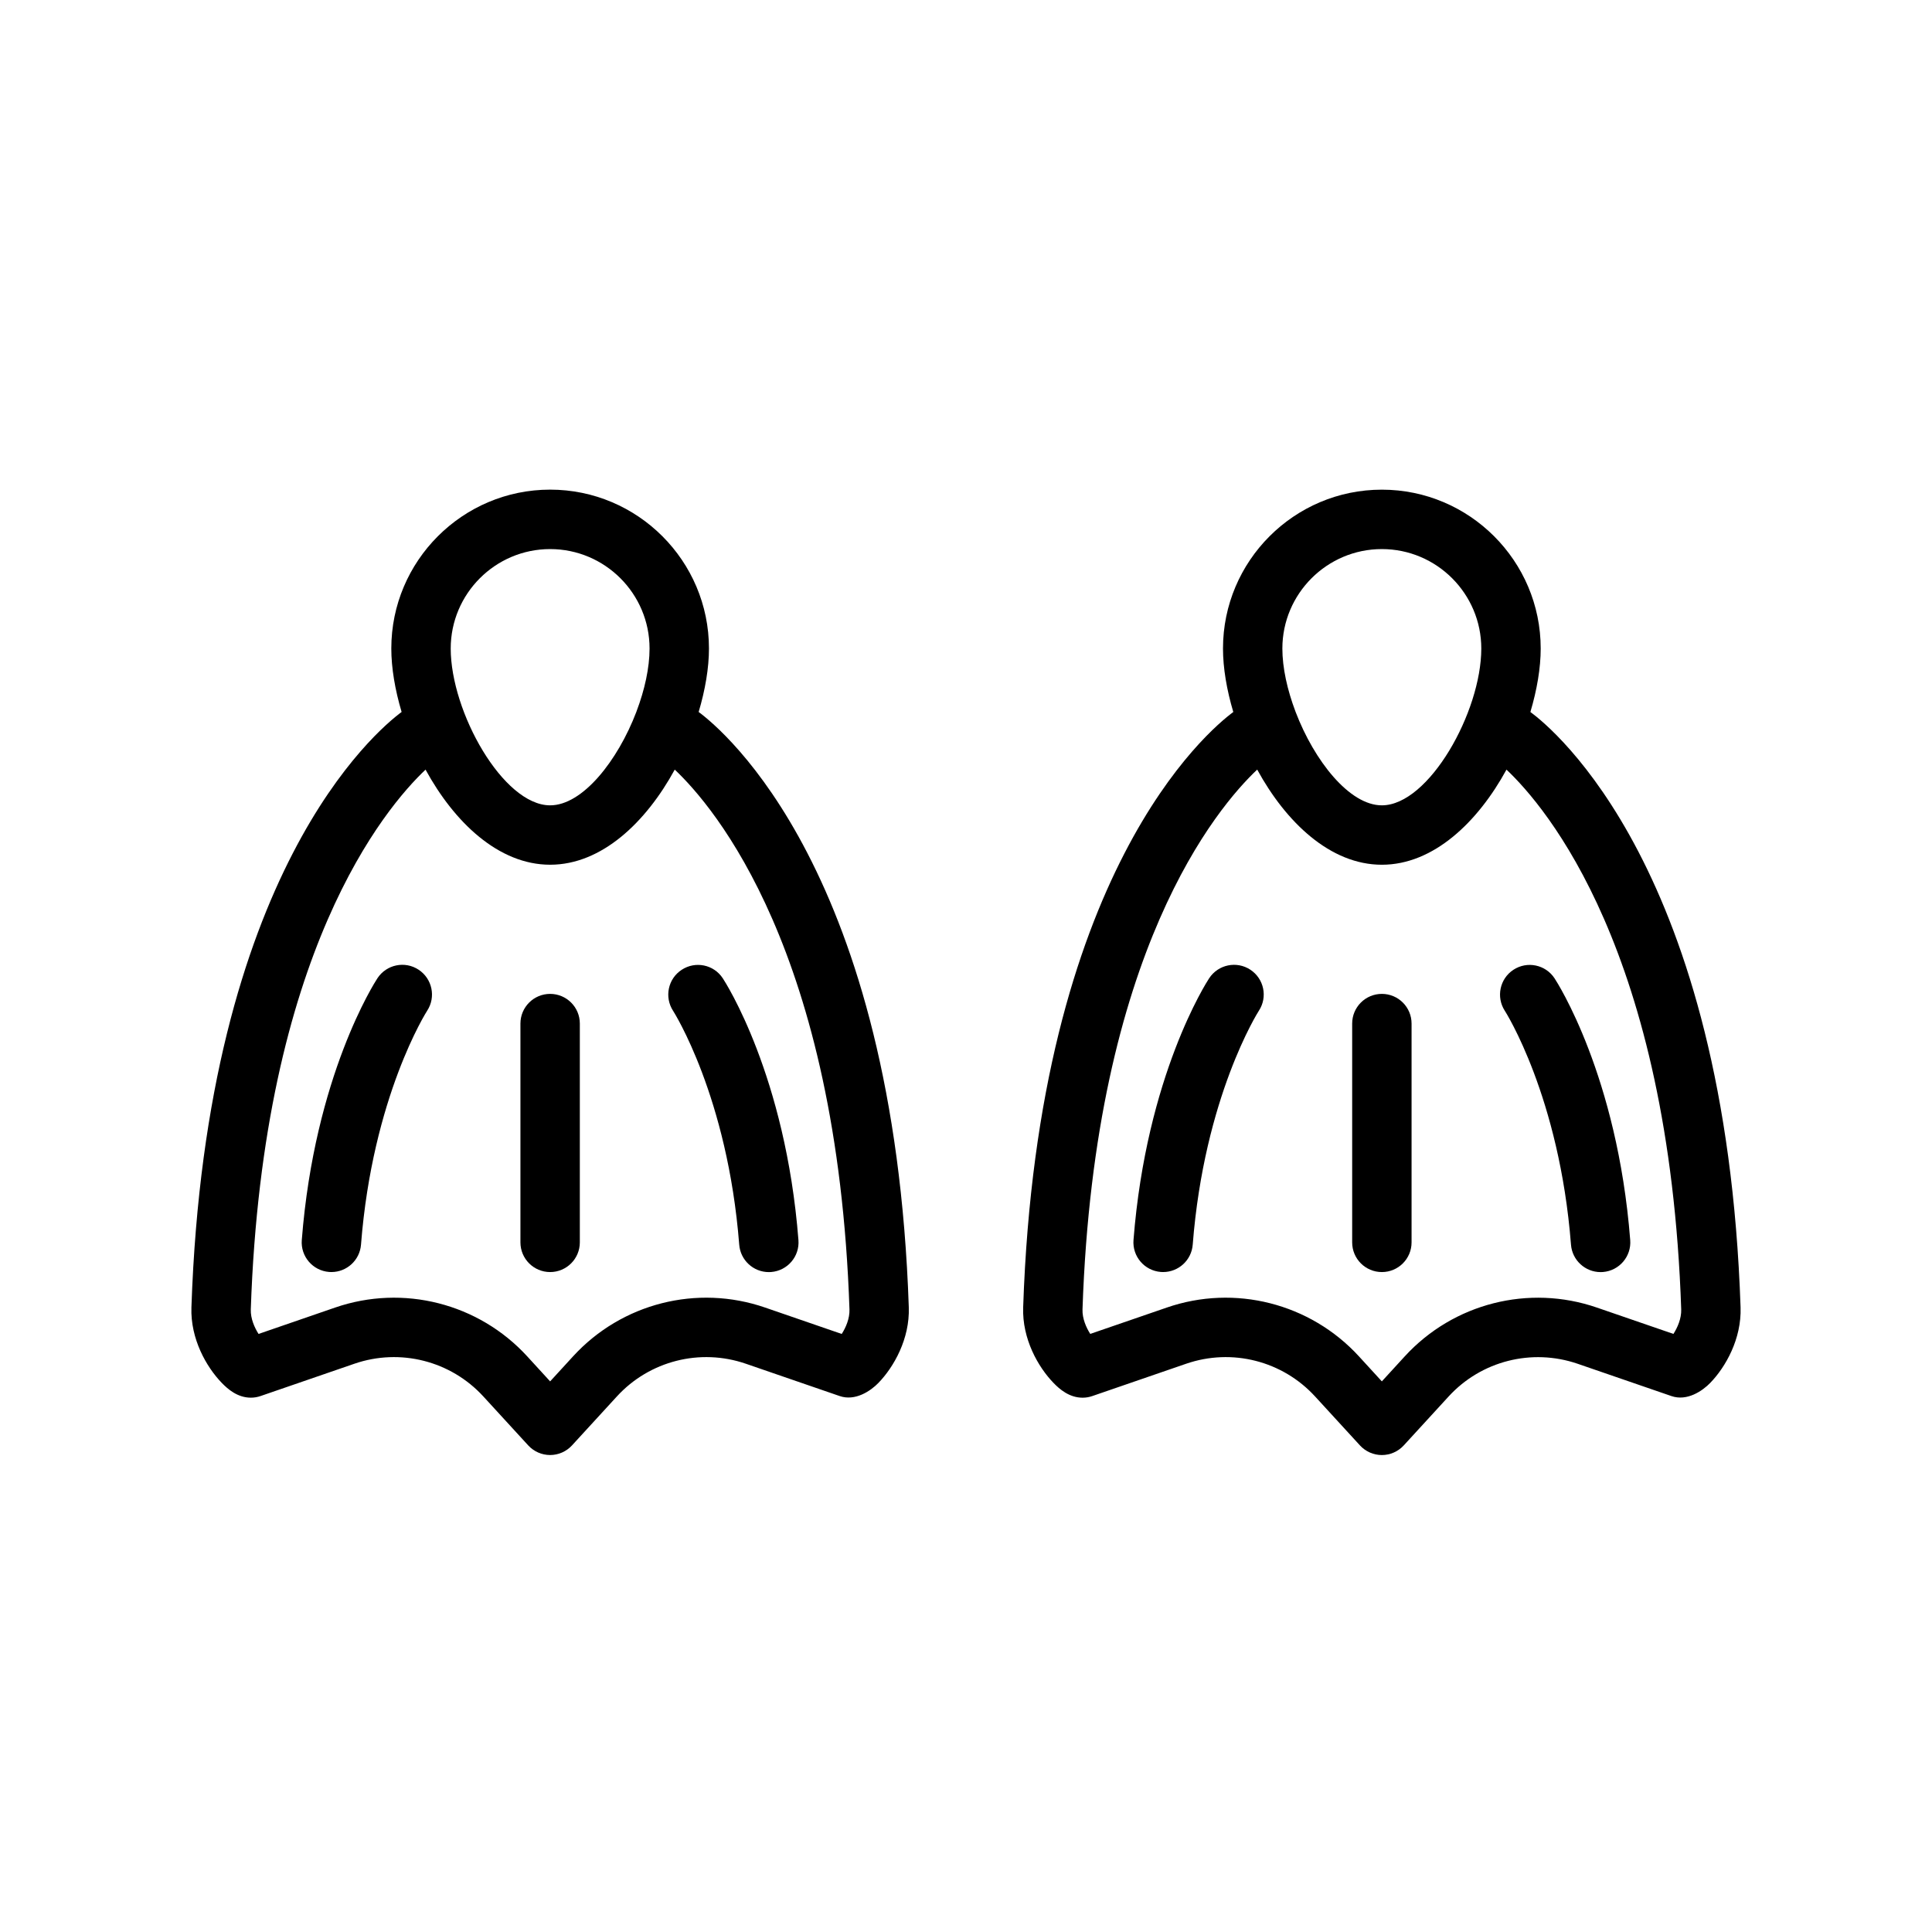
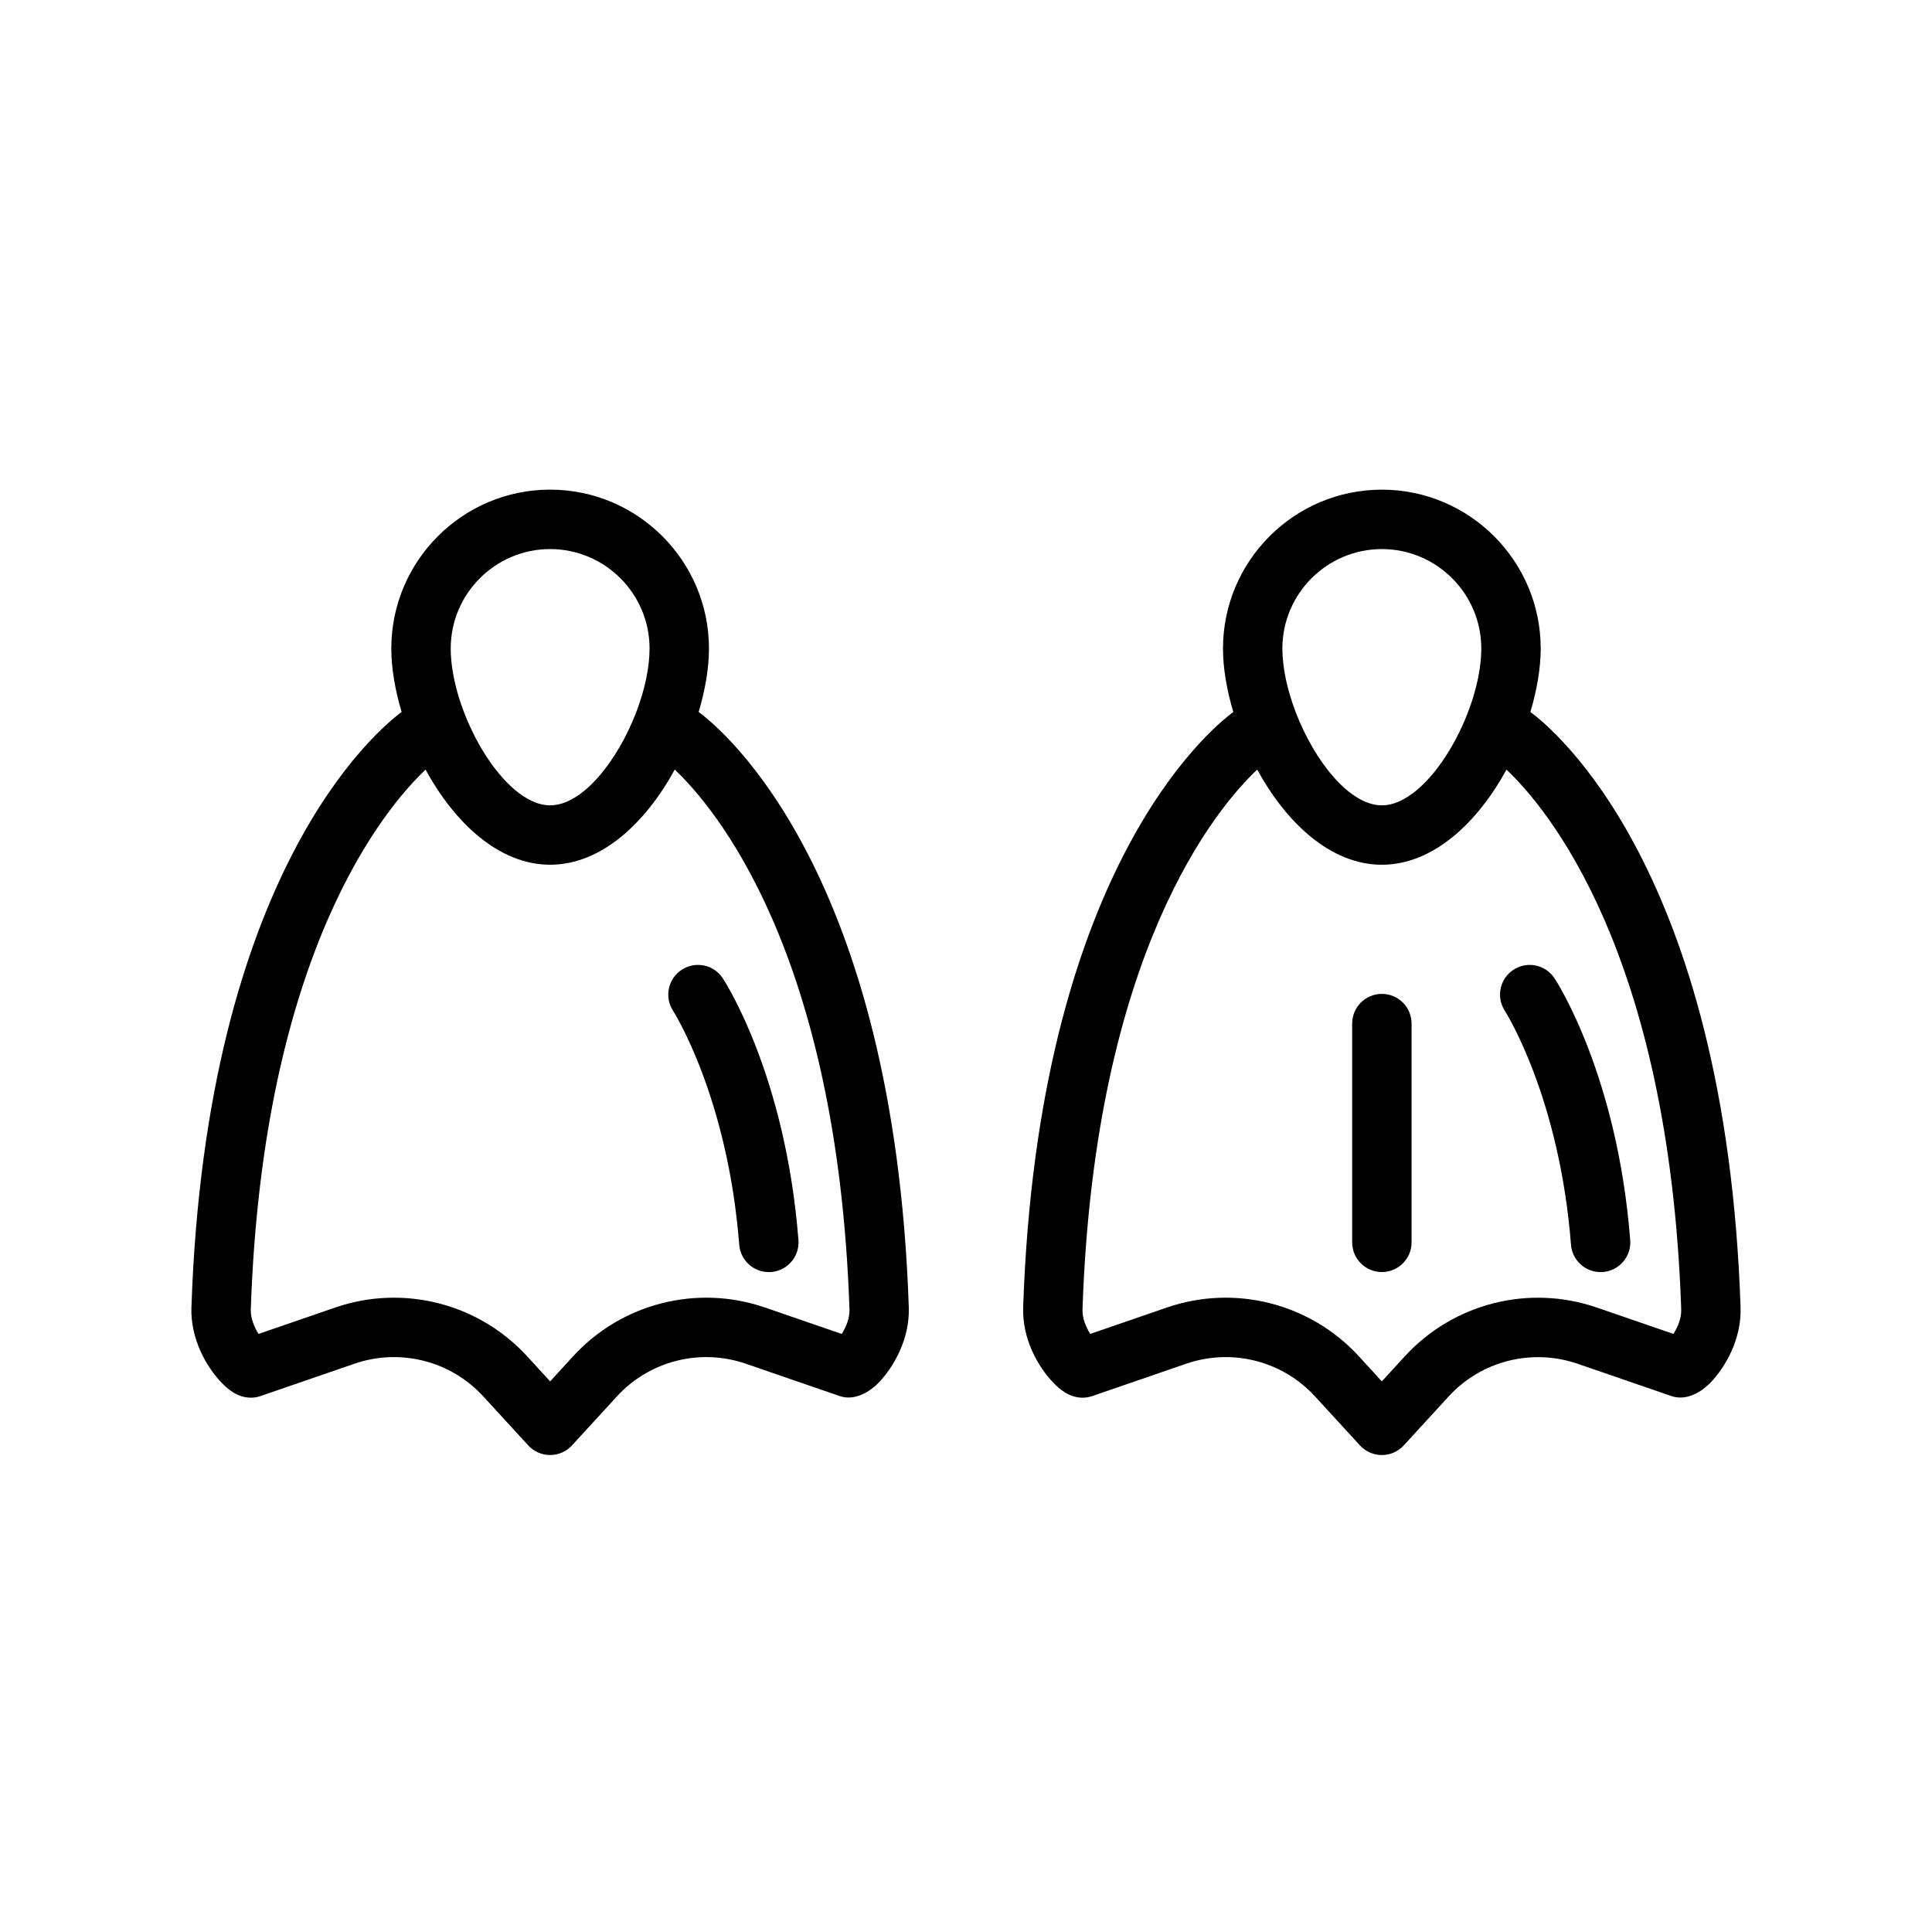
<svg xmlns="http://www.w3.org/2000/svg" fill="#000000" width="800px" height="800px" version="1.1" viewBox="144 144 512 512">
  <g>
    <path d="m329.15 332.68c1.746-5.871 2.731-11.668 2.731-16.824 0-23.207-18.887-42.098-42.09-42.098-23.207 0-42.09 18.887-42.09 42.098 0 5.156 0.984 10.949 2.731 16.824-6.543 4.84-51.805 42.438-55.703 157.8-0.285 8.328 3.969 15.793 8.039 19.996 1.629 1.684 4.195 3.922 7.723 3.922 0.875 0 1.738-0.148 2.566-0.434l24.875-8.566c12.098-4.164 25.52-0.762 34.172 8.691l11.879 12.957c1.488 1.621 3.598 2.551 5.801 2.551s4.312-0.93 5.801-2.551l11.879-12.957c8.645-9.453 22.074-12.855 34.172-8.691l24.875 8.566c4.172 1.441 8.266-1.395 10.289-3.488 4.07-4.203 8.32-11.668 8.039-20.004-3.879-115.34-49.129-152.94-55.688-157.79zm-39.359-43.168c14.531 0 26.348 11.824 26.348 26.355 0 5.117-1.301 10.973-3.449 16.641-0.023 0.062-0.047 0.117-0.062 0.18-4.914 12.871-14.211 24.734-22.836 24.734-12.469 0-26.348-24.766-26.348-41.555 0-14.531 11.816-26.355 26.348-26.355zm77.273 208-20.293-6.992c-18.043-6.227-38.031-1.141-50.91 12.934l-6.07 6.625-6.07-6.629c-12.879-14.059-32.859-19.152-50.91-12.934l-20.293 6.992c-1.07-1.684-2.133-4.062-2.055-6.496 3.203-94.746 35.691-133.01 46.312-143.05 7.582 13.895 19.324 25.199 33.016 25.199 13.699 0 25.441-11.312 33.023-25.207 10.508 9.918 43.098 48.16 46.305 143.05 0.078 2.449-0.977 4.824-2.055 6.508z" />
-     <path d="m254.93 400.98c-3.621-2.394-8.508-1.379-10.902 2.258-0.676 1.031-16.656 25.797-20.051 69.391-0.34 4.328 2.906 8.117 7.234 8.453 0.203 0.016 0.418 0.023 0.621 0.023 4.07 0 7.519-3.133 7.84-7.266 3.055-39.258 17.383-61.766 17.531-61.984 2.371-3.625 1.355-8.492-2.273-10.875z" />
+     <path d="m254.93 400.98z" />
    <path d="m322.37 411.87c0.141 0.219 14.469 22.727 17.531 61.984 0.324 4.125 3.769 7.266 7.84 7.266 0.203 0 0.41-0.008 0.621-0.023 4.336-0.34 7.574-4.125 7.234-8.453-3.394-43.594-19.375-68.367-20.051-69.391-2.387-3.637-7.25-4.629-10.871-2.258-3.641 2.356-4.664 7.231-2.305 10.875z" />
-     <path d="m289.79 407.39c-4.344 0-7.871 3.519-7.871 7.871v57.977c0 4.352 3.527 7.871 7.871 7.871s7.871-3.519 7.871-7.871v-57.977c0.004-4.344-3.523-7.871-7.871-7.871z" />
    <path d="m549.57 332.68c1.746-5.863 2.731-11.668 2.731-16.816 0-23.207-18.887-42.098-42.098-42.098-23.215 0-42.098 18.887-42.098 42.098 0 5.156 0.984 10.949 2.731 16.824-6.559 4.848-51.805 42.453-55.688 157.79-0.285 8.328 3.961 15.801 8.039 20.004 1.621 1.684 4.195 3.922 7.723 3.922 0.867 0 1.738-0.148 2.559-0.434l24.875-8.566c12.148-4.18 25.535-0.754 34.18 8.691l11.879 12.957c1.488 1.621 3.598 2.551 5.801 2.551s4.312-0.93 5.801-2.551l11.879-12.957c8.652-9.453 22.059-12.84 34.18-8.691l24.875 8.566c4.172 1.449 8.266-1.395 10.289-3.488 4.078-4.203 8.32-11.676 8.039-20.004-3.922-116.09-49.734-153.42-55.695-157.79zm-39.367-43.168c14.531 0 26.355 11.824 26.355 26.355 0 16.793-13.887 41.555-26.355 41.555-8.621 0-17.918-11.848-22.836-24.711-0.023-0.07-0.047-0.141-0.078-0.211-2.141-5.668-3.449-11.523-3.449-16.633 0.008-14.531 11.832-26.355 26.363-26.355zm77.273 207.99-20.293-6.984c-18.02-6.211-38.023-1.133-50.91 12.934l-6.07 6.625-6.07-6.629c-12.887-14.059-32.898-19.152-50.91-12.934l-20.293 6.984c-1.07-1.676-2.133-4.055-2.055-6.488 3.203-94.961 35.84-133.2 46.297-143.06 7.582 13.895 19.332 25.215 33.031 25.215s25.441-11.312 33.031-25.207c10.508 9.918 43.098 48.16 46.305 143.06 0.07 2.434-0.992 4.809-2.062 6.484z" />
    <path d="m542.79 411.87c0.148 0.211 14.477 22.727 17.539 61.992 0.324 4.117 3.769 7.258 7.84 7.258 0.203 0 0.418-0.008 0.621-0.023 4.328-0.34 7.574-4.125 7.234-8.461-3.402-43.586-19.383-68.359-20.059-69.383-2.379-3.613-7.242-4.637-10.879-2.258-3.629 2.356-4.652 7.231-2.297 10.875z" />
-     <path d="m475.35 400.98c-3.613-2.379-8.508-1.387-10.902 2.258-0.676 1.031-16.656 25.797-20.059 69.383-0.34 4.336 2.906 8.125 7.234 8.461 0.203 0.016 0.418 0.023 0.621 0.023 4.07 0 7.519-3.133 7.84-7.258 3.055-39.18 17.32-61.668 17.531-61.992 2.379-3.625 1.367-8.492-2.266-10.875z" />
    <path d="m510.21 407.39c-4.352 0-7.871 3.519-7.871 7.871v57.977c0 4.352 3.519 7.871 7.871 7.871 4.352 0 7.871-3.519 7.871-7.871v-57.977c0-4.344-3.519-7.871-7.871-7.871z" />
  </g>
</svg>